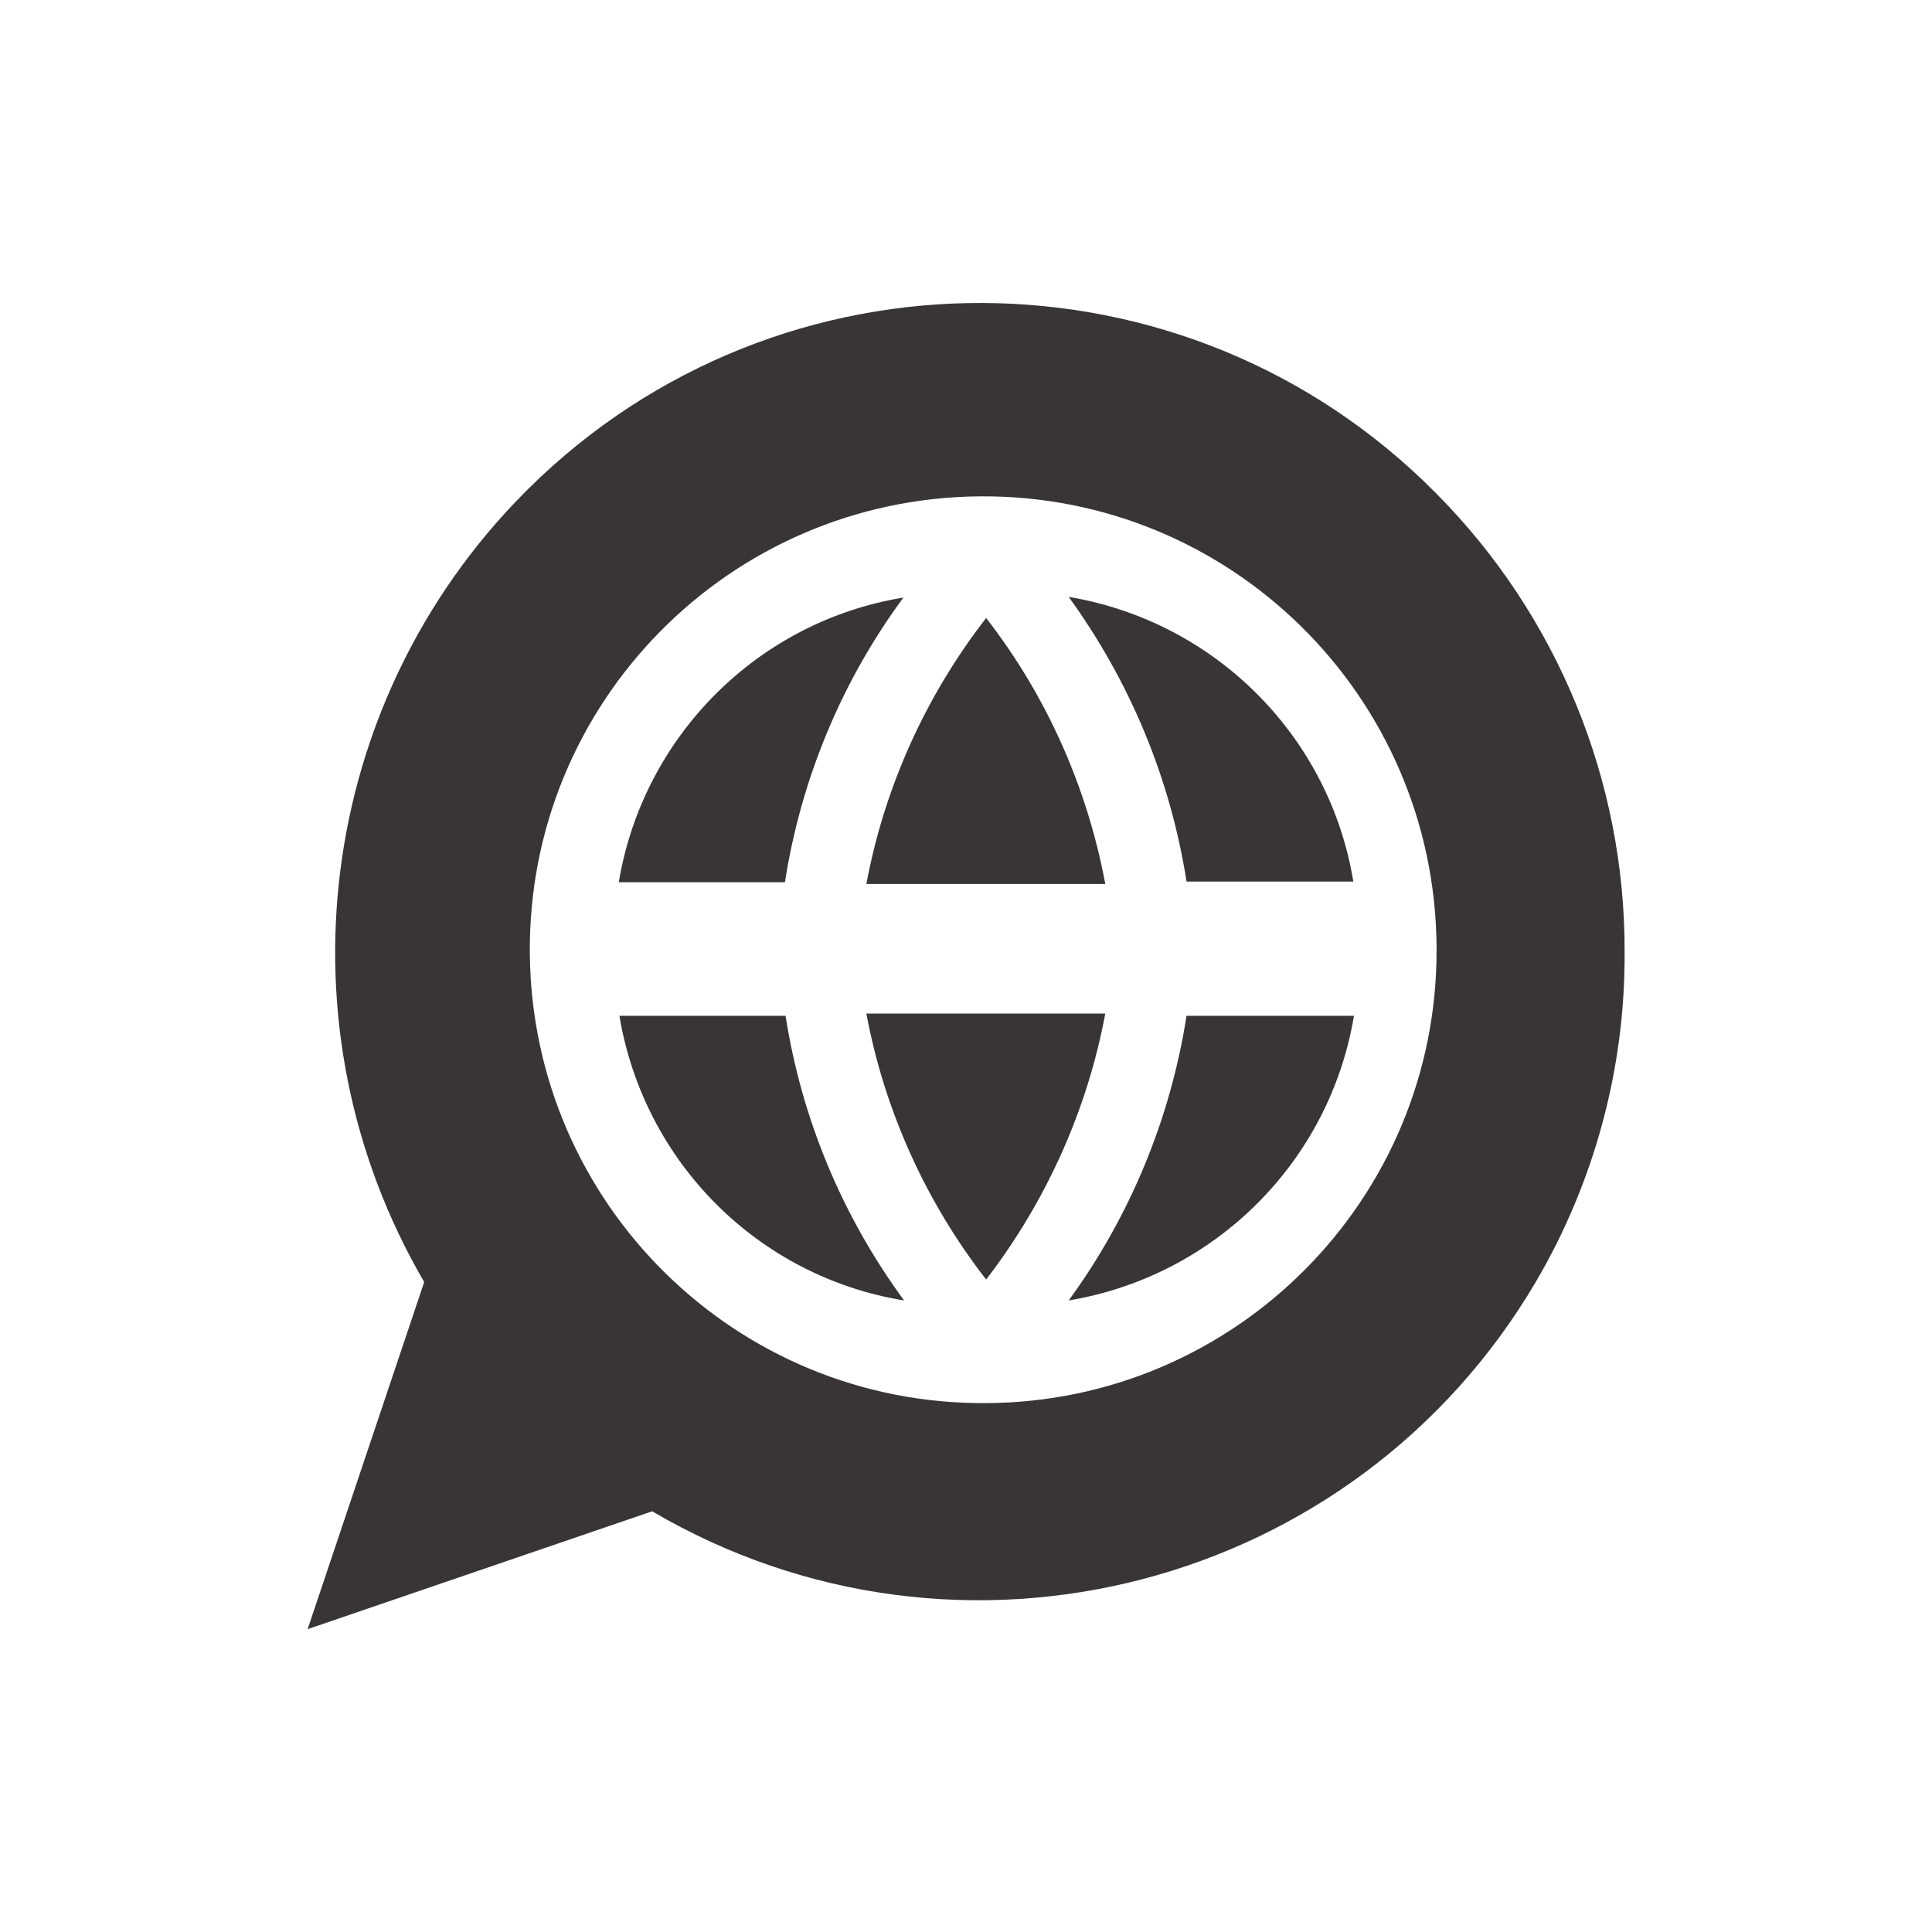
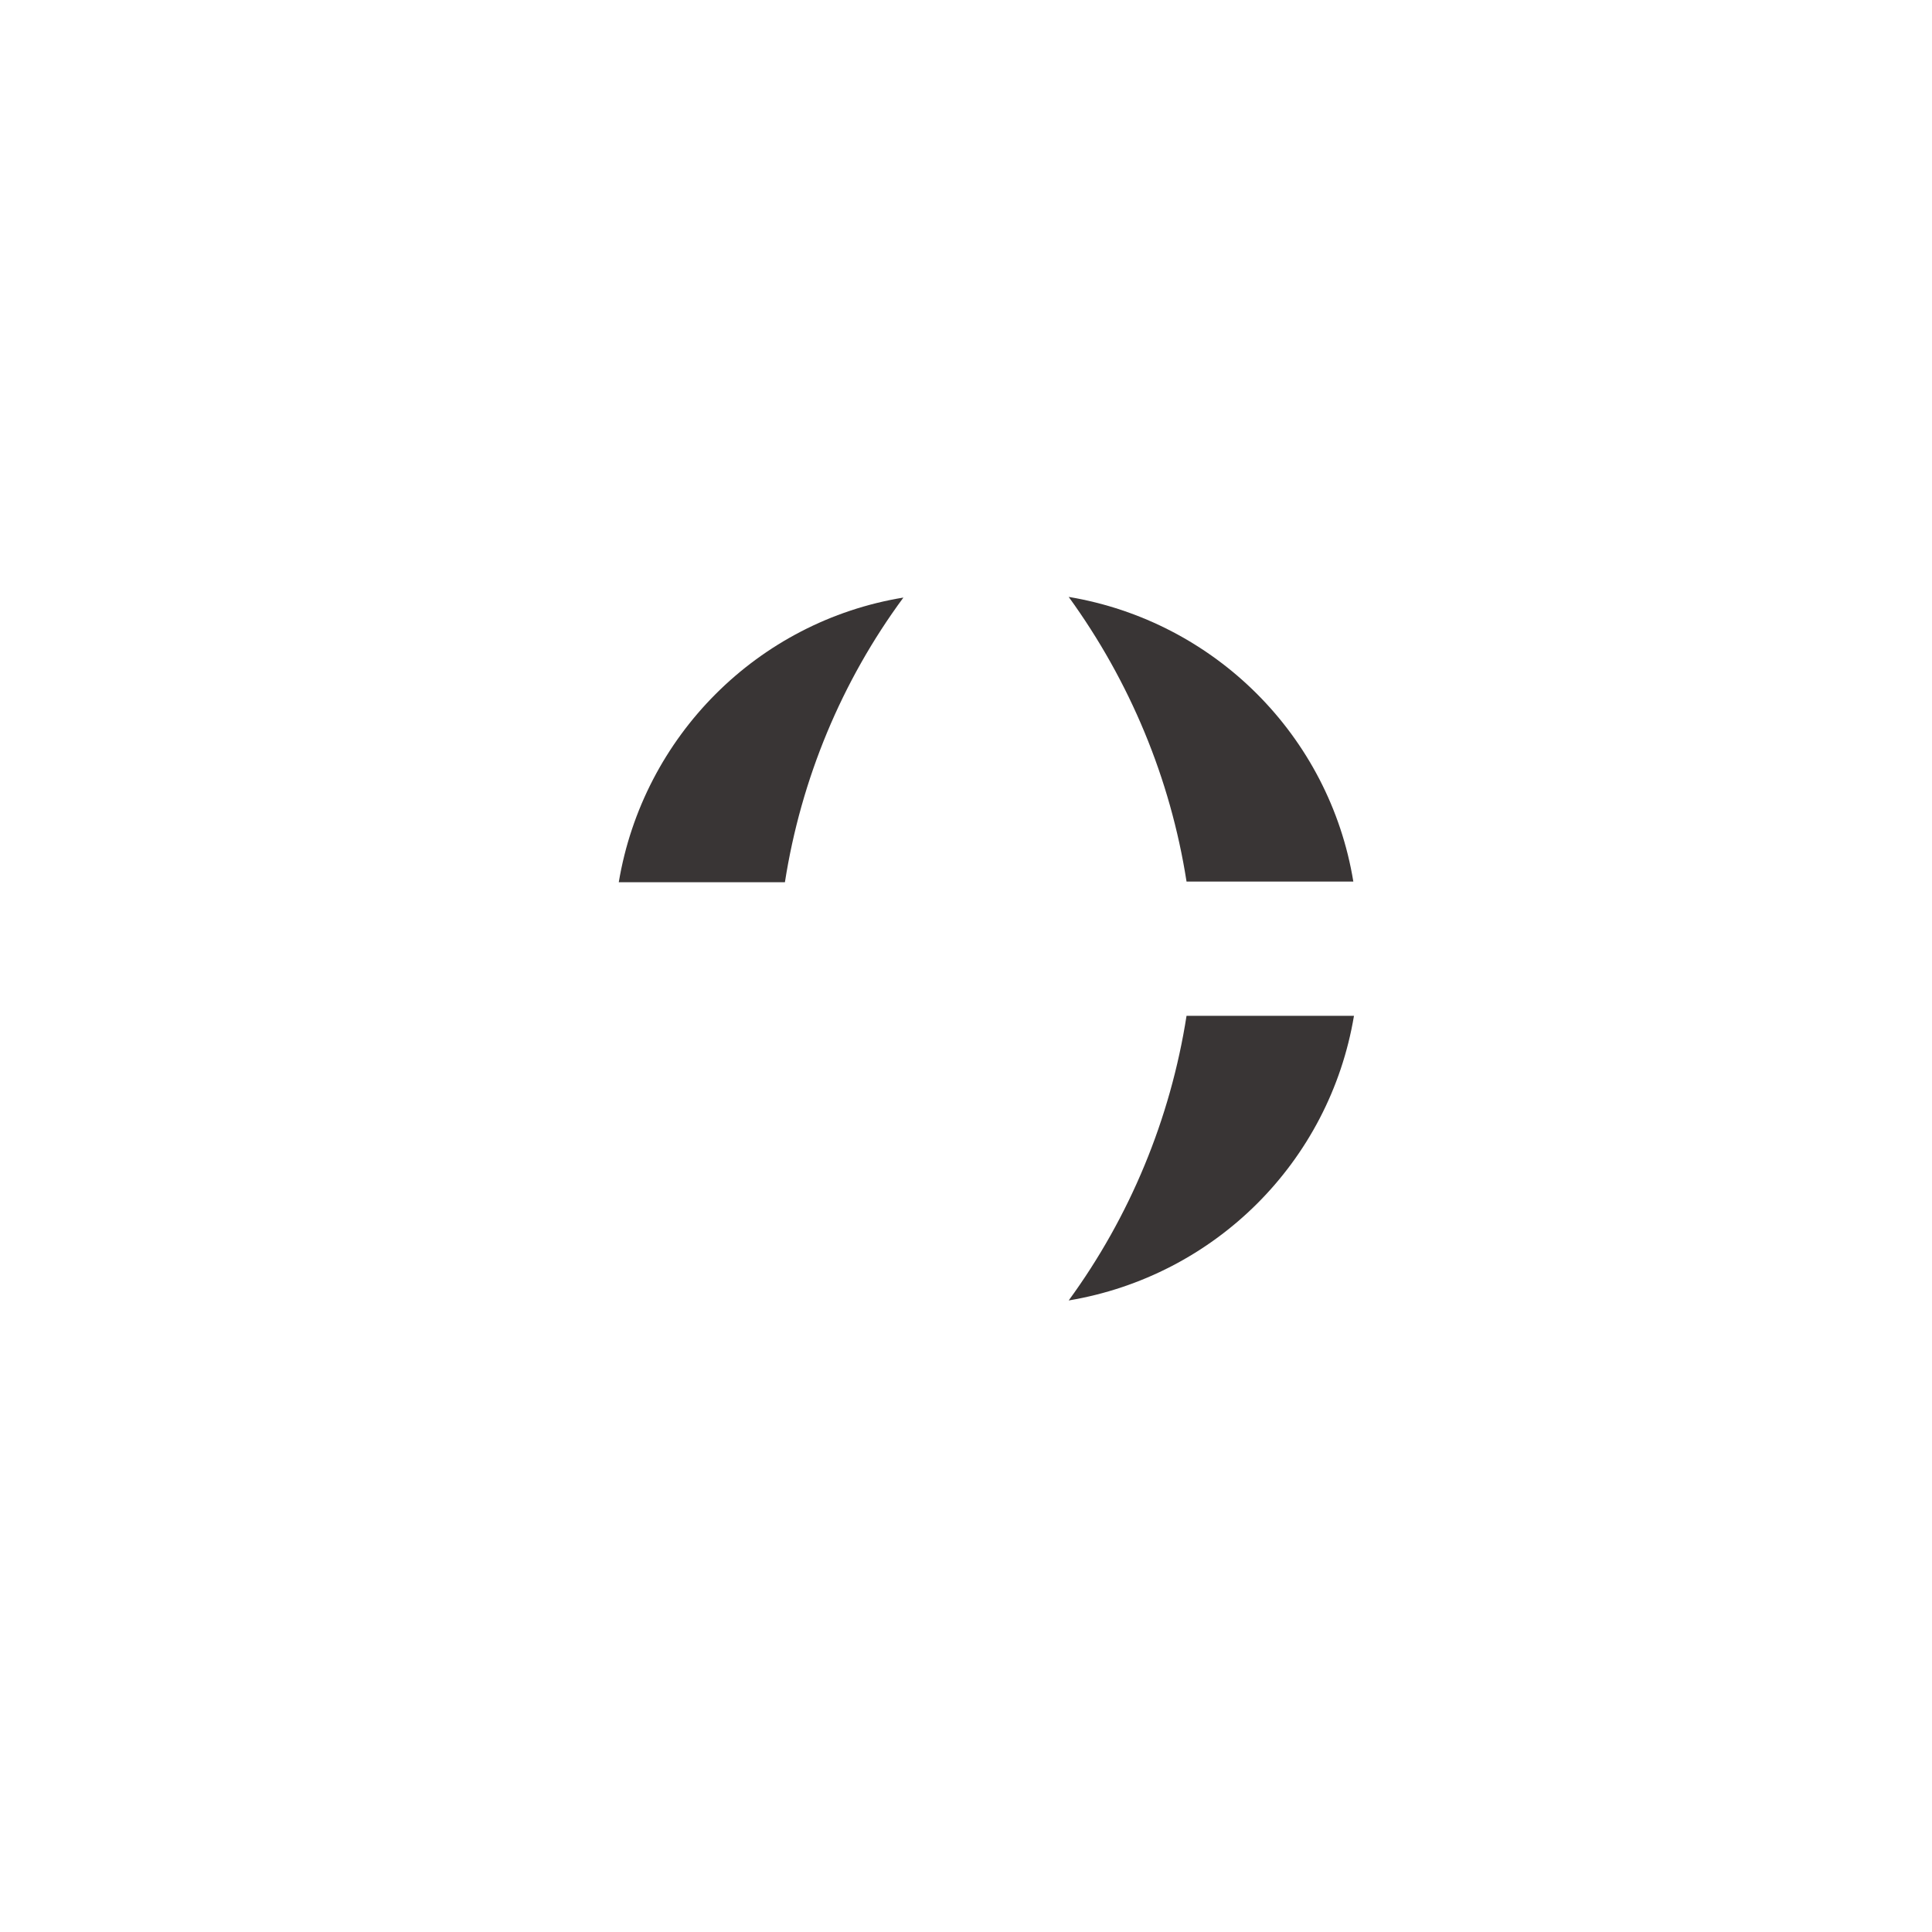
<svg xmlns="http://www.w3.org/2000/svg" version="1.1" id="Livello_1" x="0px" y="0px" viewBox="0 0 300 300" style="enable-background:new 0 0 300 300;" xml:space="preserve">
  <style type="text/css">
	.st0{fill:url(#);}
	.st1{fill:#393535;}
	.st2{opacity:0.7;fill:#212121;enable-background:new    ;}
</style>
  <g id="language" transform="translate(455.369 0.873)">
    <g id="Raggruppa_4" transform="translate(12.76 7.192)">
      <g id="Raggruppa_3">
-         <path id="Tracciato_2" class="st1" d="M-315,87.9c-9.4,12.1-15.8,26.3-18.6,41.3h37.1C-299.3,114.2-305.6,100-315,87.9z" />
-       </g>
+         </g>
    </g>
    <g id="Raggruppa_6" transform="translate(7.113 6.716)">
      <g id="Raggruppa_5">
        <path id="Tracciato_3" class="st1" d="M-366.4,129.4h25.8c2.5-16,8.8-31.2,18.4-44.2C-344.8,88.9-362.6,106.7-366.4,129.4z" />
      </g>
    </g>
    <g id="Raggruppa_8" transform="translate(17.376 6.714)">
      <g id="Raggruppa_7">
        <path id="Tracciato_4" class="st1" d="M-306.8,85.1c9.5,13.1,15.8,28.2,18.3,44.2h25.9C-266.3,106.7-284.1,88.9-306.8,85.1z" />
      </g>
    </g>
    <g id="Raggruppa_10" transform="translate(12.76 16.213)">
      <g id="Raggruppa_9">
-         <path id="Tracciato_5" class="st1" d="M-333.6,140.3c2.8,15,9.2,29.2,18.6,41.3c9.3-12.1,15.7-26.3,18.5-41.3H-333.6z" />
-       </g>
+         </g>
    </g>
    <g id="Raggruppa_12" transform="translate(7.113 16.262)">
      <g id="Raggruppa_11">
-         <path id="Tracciato_6" class="st1" d="M-340.5,140.6h-25.8c3.8,22.7,21.5,40.5,44.2,44.2C-331.7,171.7-338,156.6-340.5,140.6z" />
-       </g>
+         </g>
    </g>
    <g id="Raggruppa_14" transform="translate(0 0)">
      <g id="Raggruppa_13">
-         <path id="Tracciato_7" class="st1" d="M-232.4,75.7c-38.7-39.1-101.8-39.4-140.9-0.7c-0.2,0.2-0.4,0.4-0.7,0.7     c-32.3,32.6-38.6,82.9-15.5,122.5l-18.1,53.9l53.5-18.3c47.7,28,109.1,12.1,137.2-35.6c9.1-15.5,13.9-33.2,13.8-51.2     C-203,120.3-213.6,94.6-232.4,75.7z M-302.2,217c-38.9,0.3-70.6-31-70.9-69.9s31-70.6,69.9-70.9c38.9-0.3,70.6,31,70.9,69.9     c0,0.2,0,0.3,0,0.5C-232.2,185.3-263.5,216.8-302.2,217z" />
-       </g>
+         </g>
    </g>
    <g id="Raggruppa_16" transform="translate(17.376 16.262)">
      <g id="Raggruppa_15">
        <path id="Tracciato_8" class="st1" d="M-288.5,140.6c-2.5,16-8.8,31.2-18.3,44.2c22.7-3.8,40.5-21.5,44.3-44.2H-288.5z" />
      </g>
    </g>
  </g>
</svg>